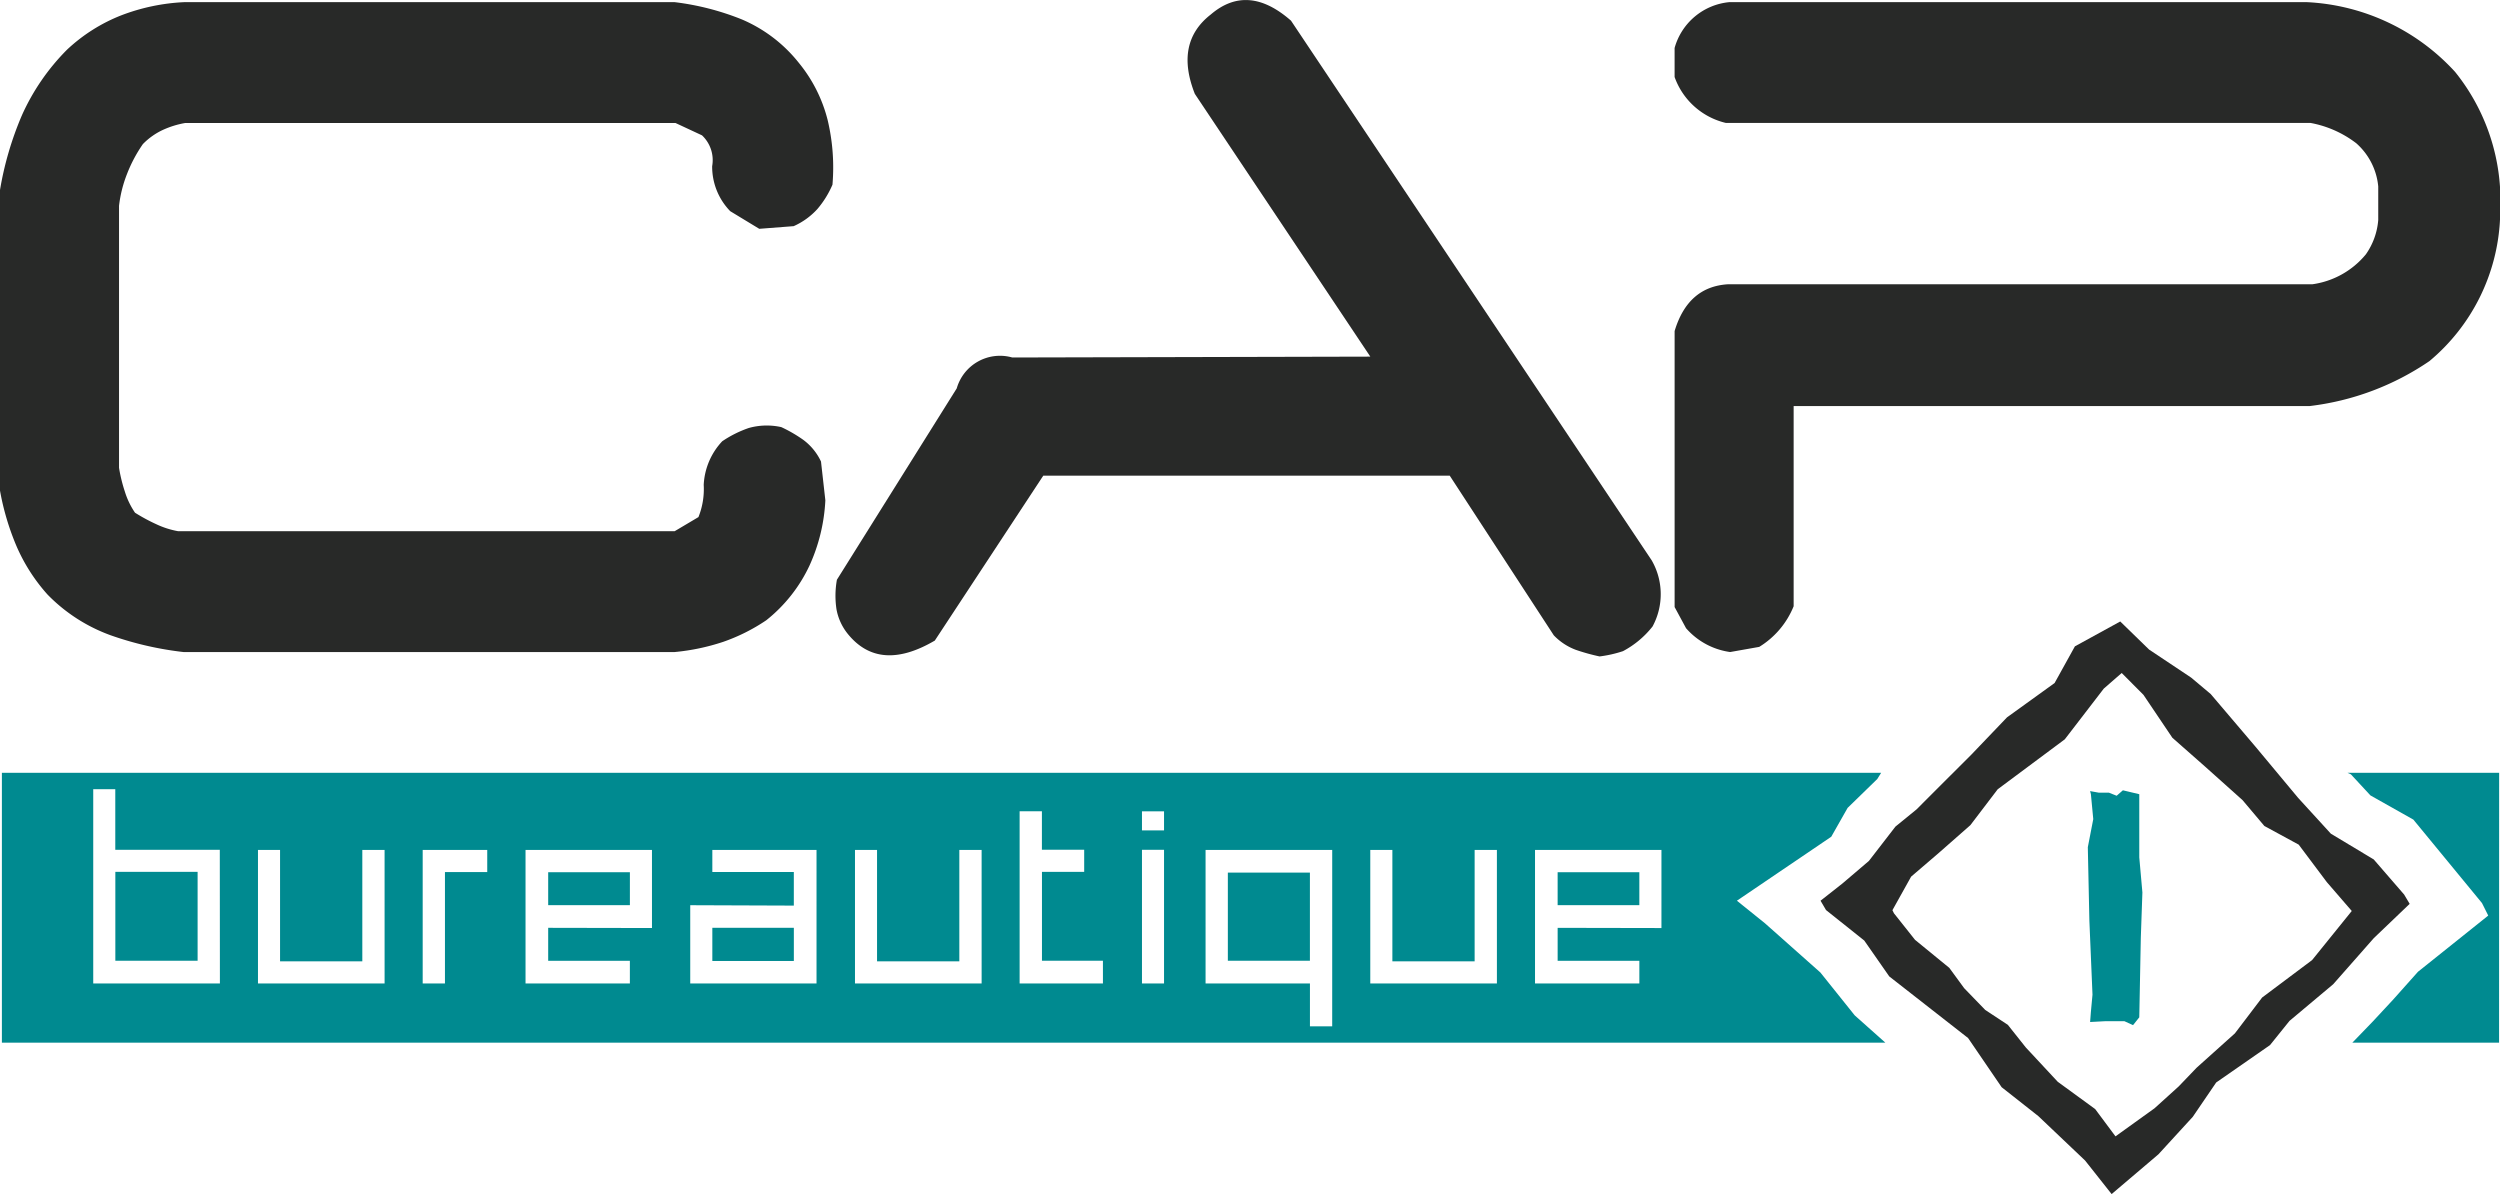
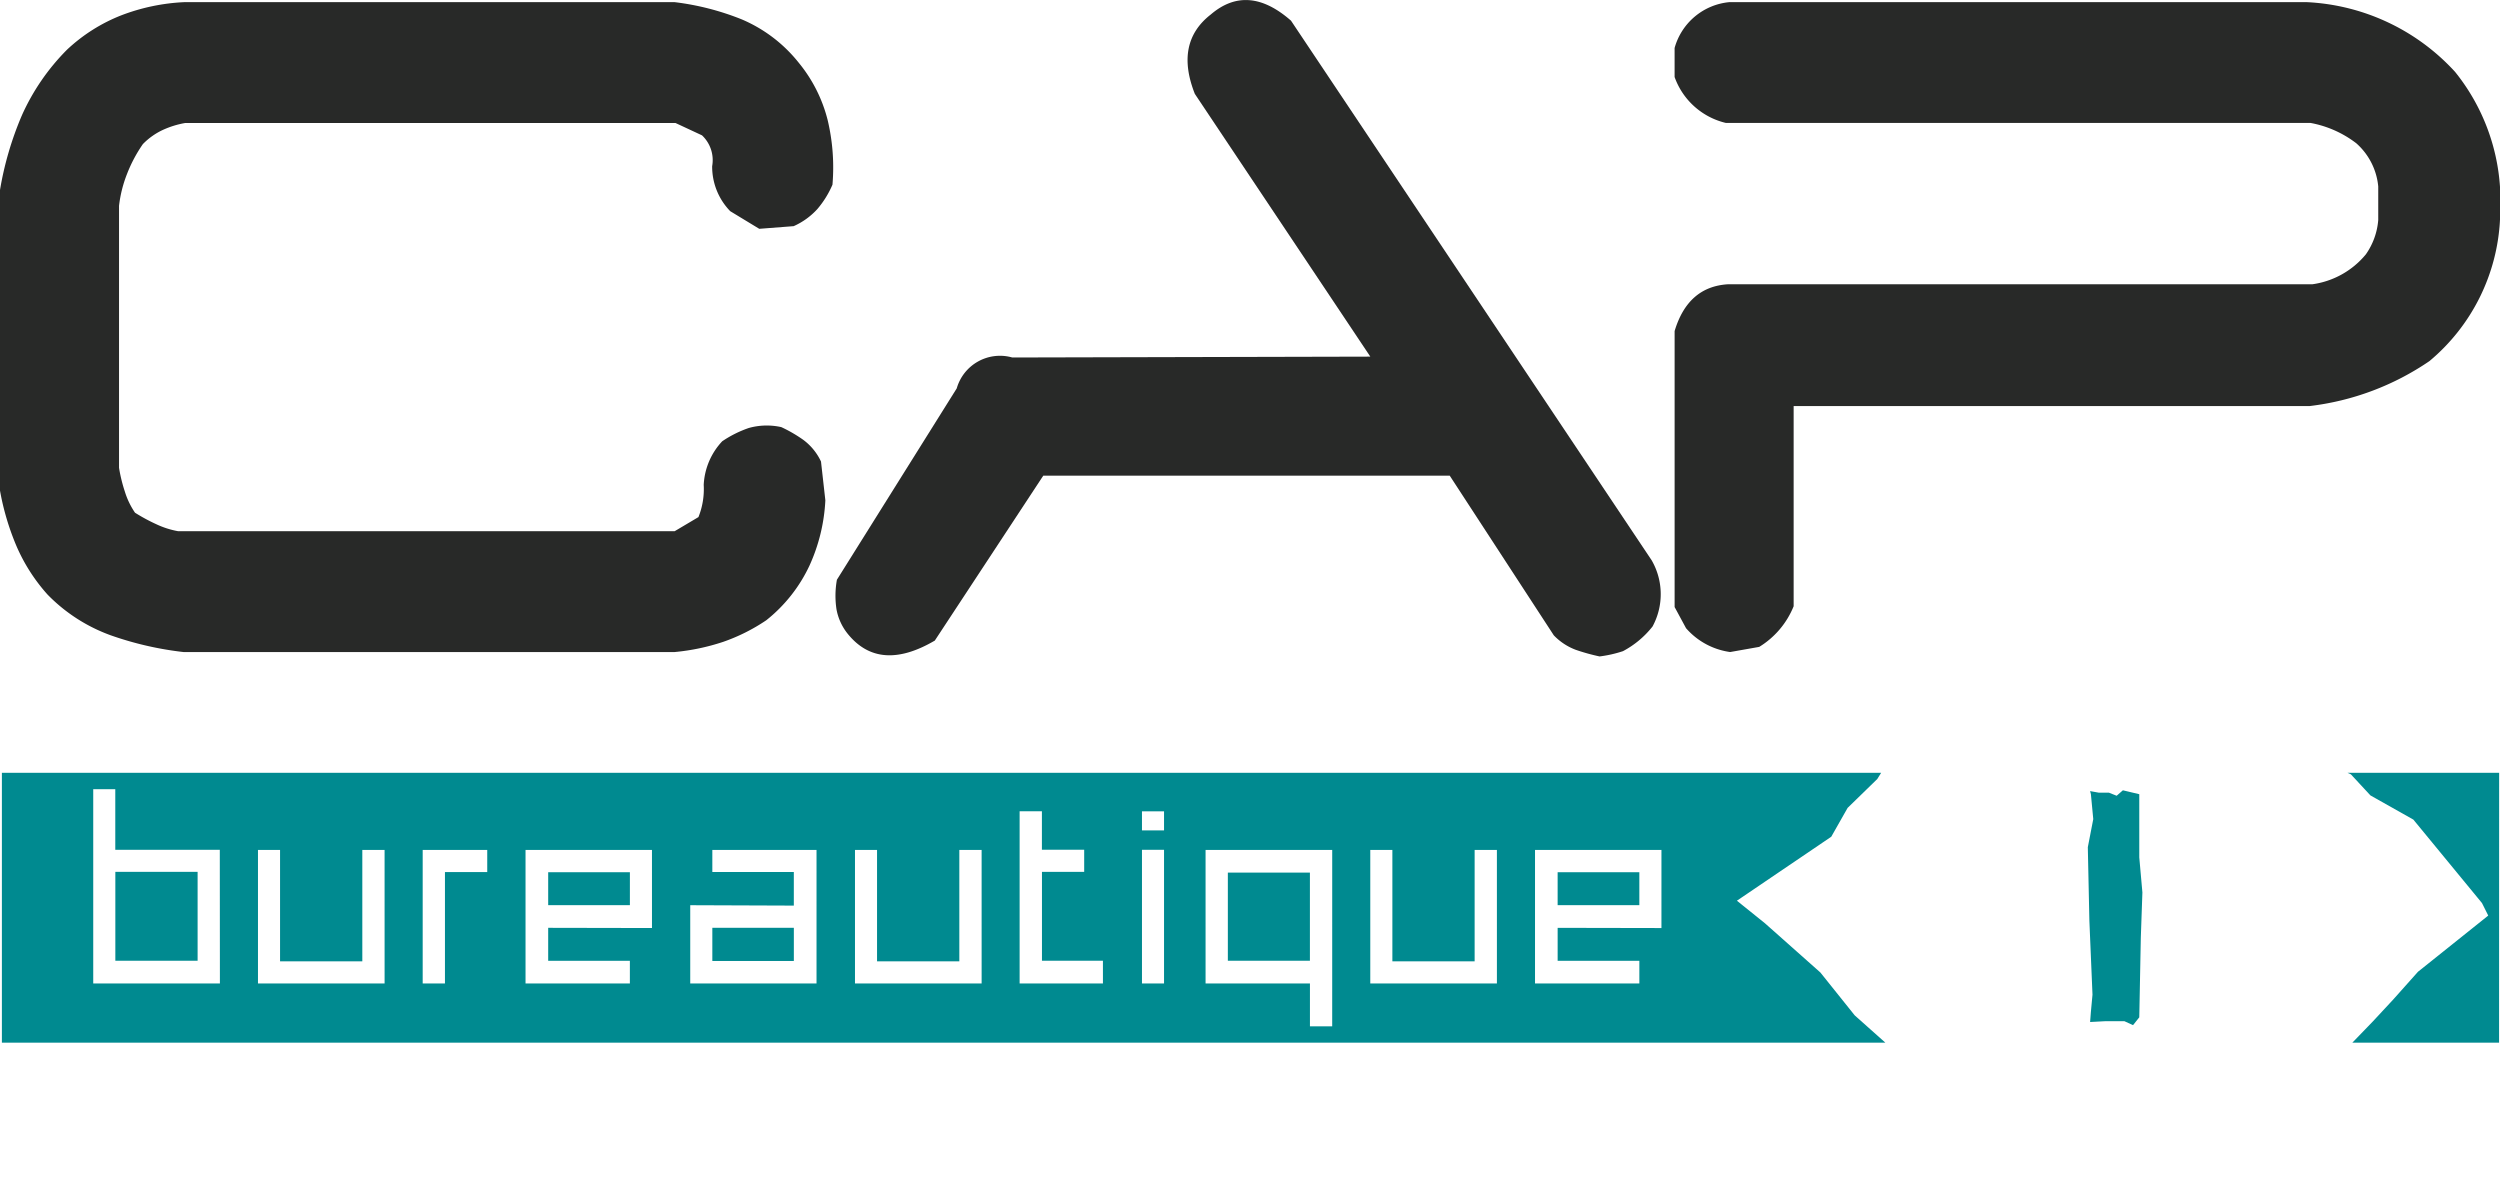
<svg xmlns="http://www.w3.org/2000/svg" width="172.226" height="82.26" viewBox="0 0 172.226 82.26">
  <defs>
    <clipPath id="a">
      <rect width="172.226" height="82.26" fill="none" />
    </clipPath>
  </defs>
  <g clip-path="url(#a)">
    <path d="M12.636,45.439a22.825,22.825,0,0,1-5.012-1.154,11.584,11.584,0,0,1-4.344-2.8,12.3,12.3,0,0,1-2.156-3.371A17.838,17.838,0,0,1,0,34.32V13.607A22.462,22.462,0,0,1,1.518,8.442a15.222,15.222,0,0,1,3.1-4.5A11.709,11.709,0,0,1,8.353,1.577,13.877,13.877,0,0,1,12.7.668H46.474A18.286,18.286,0,0,1,51.09,1.851a10.012,10.012,0,0,1,3.949,3.008,10.08,10.08,0,0,1,1.975,3.919,14.111,14.111,0,0,1,.335,4.466,6.592,6.592,0,0,1-1.033,1.669A4.885,4.885,0,0,1,54.675,16.1l-2.369.183-2-1.214a4.4,4.4,0,0,1-1.245-3.1,2.345,2.345,0,0,0-.7-2.125l-1.824-.85H12.756a6.247,6.247,0,0,0-1.488.454,4.663,4.663,0,0,0-1.426,1,9.848,9.848,0,0,0-1.095,2.065A8.687,8.687,0,0,0,8.2,14.7V32.743a10.514,10.514,0,0,0,.4,1.639,5.384,5.384,0,0,0,.7,1.458,12.385,12.385,0,0,0,1.457.789,5.961,5.961,0,0,0,1.519.487h34.2l1.64-.973a5.164,5.164,0,0,0,.363-2.217,4.713,4.713,0,0,1,1.277-3.008,7.75,7.75,0,0,1,1.823-.912,4.589,4.589,0,0,1,2.247-.061,9.632,9.632,0,0,1,1.52.882,3.931,3.931,0,0,1,1.213,1.489l.3,2.672a12.27,12.27,0,0,1-1.093,4.495,10.461,10.461,0,0,1-2.976,3.766,12.786,12.786,0,0,1-2.977,1.491,14.95,14.95,0,0,1-3.341.7Z" transform="translate(0 -0.52)" fill="#282928" />
    <path d="M312.49,45.223a13.812,13.812,0,0,1-1.639-.455,4.073,4.073,0,0,1-1.519-1l-7.17-11h-28l-7.473,11.362q-3.828,2.246-6.015-.486a3.768,3.768,0,0,1-.758-1.67,6.24,6.24,0,0,1,.029-2.036L268.2,26.755a3.1,3.1,0,0,1,3.826-2.127l24.666-.06-12.089-18.1Q283.208,2.94,285.7,1q2.551-2.188,5.529.426L316.074,38.6a4.672,4.672,0,0,1,.061,4.558,6.422,6.422,0,0,1-2.036,1.7,8.336,8.336,0,0,1-1.61.364" transform="translate(-202.29 0)" fill="#282928" />
    <path d="M524.692,45.439a4.931,4.931,0,0,1-3.038-1.641l-.788-1.458V23.327q.91-3.038,3.646-3.222h40.276a5.806,5.806,0,0,0,3.7-2.065,4.773,4.773,0,0,0,.851-2.368V13.363a4.537,4.537,0,0,0-1.516-2.976,7.387,7.387,0,0,0-3.161-1.4H524.389a4.962,4.962,0,0,1-3.524-3.161v-2A4.335,4.335,0,0,1,524.631.668h39.791a14.8,14.8,0,0,1,10.207,4.8,14.115,14.115,0,0,1,3.1,7.958v2.188a13.57,13.57,0,0,1-4.86,9.78,18.5,18.5,0,0,1-8.261,3.1H529.066v13.79a5.846,5.846,0,0,1-2.371,2.8Z" transform="translate(-405.501 -0.52)" fill="#282928" />
-     <path d="M606.47,212.1l-2.094-2.418-2.954-1.775-2.259-2.472-2.956-3.548-3.062-3.6-1.344-1.129-2.9-1.934-1.988-1.936L583.79,195l-1.4,2.528-3.278,2.364-2.47,2.582-2.152,2.147-1.612,1.614-1.452,1.183-1.827,2.364-1.827,1.557-1.506,1.185.377.644,2.634,2.1L571,217.74l2.473,1.933,2.956,2.311,2.313,3.388,2.524,1.988,3.224,3.062,1.829,2.312,3.225-2.741,2.364-2.58,1.613-2.366,3.709-2.577,1.343-1.668,3.011-2.526,2.794-3.172,2.472-2.364Zm-6.34,4.514-3.442,2.579-1.878,2.472-2.635,2.365-1.238,1.29-1.663,1.505-2.689,1.933-1.4-1.88-2.579-1.881-2.2-2.364-1.238-1.558-1.555-1.024-1.452-1.5-1.024-1.4-2.362-1.931-1.452-1.829-.105-.214,1.288-2.311,1.882-1.613,2.2-1.934,1.882-2.472,4.622-3.441,2.686-3.493,1.235-1.076,1.5,1.507,1.99,2.955,2.257,1.989,2.58,2.31,1.5,1.778,2.367,1.286,1.935,2.58,1.72,1.99Z" transform="translate(-440.848 -150.474)" fill="#282928" />
    <path d="M649.54,245.872l.592.107h.7l.538.213.429-.375,1.129.269v4.353l.215,2.418-.109,3.118-.106,5.482-.43.539-.592-.271h-1.342l-1.023.054.054-.7.11-1.183-.215-5.107-.107-5.051.375-1.936-.163-1.719Z" transform="translate(-505.552 -191.373)" fill="#008a90" />
    <path d="M740.612,240.364H730.167l.233.107,1.343,1.45,2.959,1.668,4.728,5.75.43.86-4.837,3.87L733.3,256l-1.4,1.506-1.4,1.448h10.107Z" transform="translate(-568.445 -187.126)" fill="#008a90" />
    <rect width="5.615" height="2.286" transform="translate(49.073 63.916)" fill="#008a90" />
    <rect width="5.653" height="6.072" transform="translate(84.587 60.114)" fill="#008a90" />
    <rect width="5.628" height="2.269" transform="translate(37.765 60.088)" fill="#008a90" />
    <rect width="5.667" height="6.124" transform="translate(7.946 60.062)" fill="#008a90" />
    <path d="M128.231,257.077l-2.366-2.954-3.815-3.388-1.936-1.558,6.5-4.407,1.127-1.987,2.045-1.991.266-.428H.588v18.594H130.342Zm-112.624-2.2H6.881v-13.38H8.4v4.172h7.2Zm11.346,0H18.23V245.68h1.521v7.674h5.667V245.68h1.534Zm7.071-7.673H31.111v7.673H29.577V245.68h4.447Zm11.349,3.855-7.15-.014v2.27H43.85v1.561H36.662V245.68h8.71Zm11.336,3.818h-8.7v-5.39l7.136.027V247.2H49.531V245.68h7.178Zm11.374,0H59.358V245.68h1.52v7.674h5.669V245.68h1.535Zm8.357,0H70.7V243.017h1.535v2.65h2.913v1.522H72.239v6.124h4.2Zm4.209,0h-1.52v-9.208h1.52Zm0-10.546h-1.52v-1.311h1.52Zm11.585,13.5H90.7v-2.953h-7.19V245.68h8.725Zm11.347-2.953H94.857V245.68h1.522v7.674h5.667V245.68h1.534Zm11.335-3.818-7.151-.014v2.27h5.629v1.561h-7.188V245.68h8.71Z" transform="translate(-0.458 -187.127)" fill="#008a90" />
    <rect width="5.629" height="2.269" transform="translate(107.306 60.088)" fill="#008a90" />
  </g>
</svg>